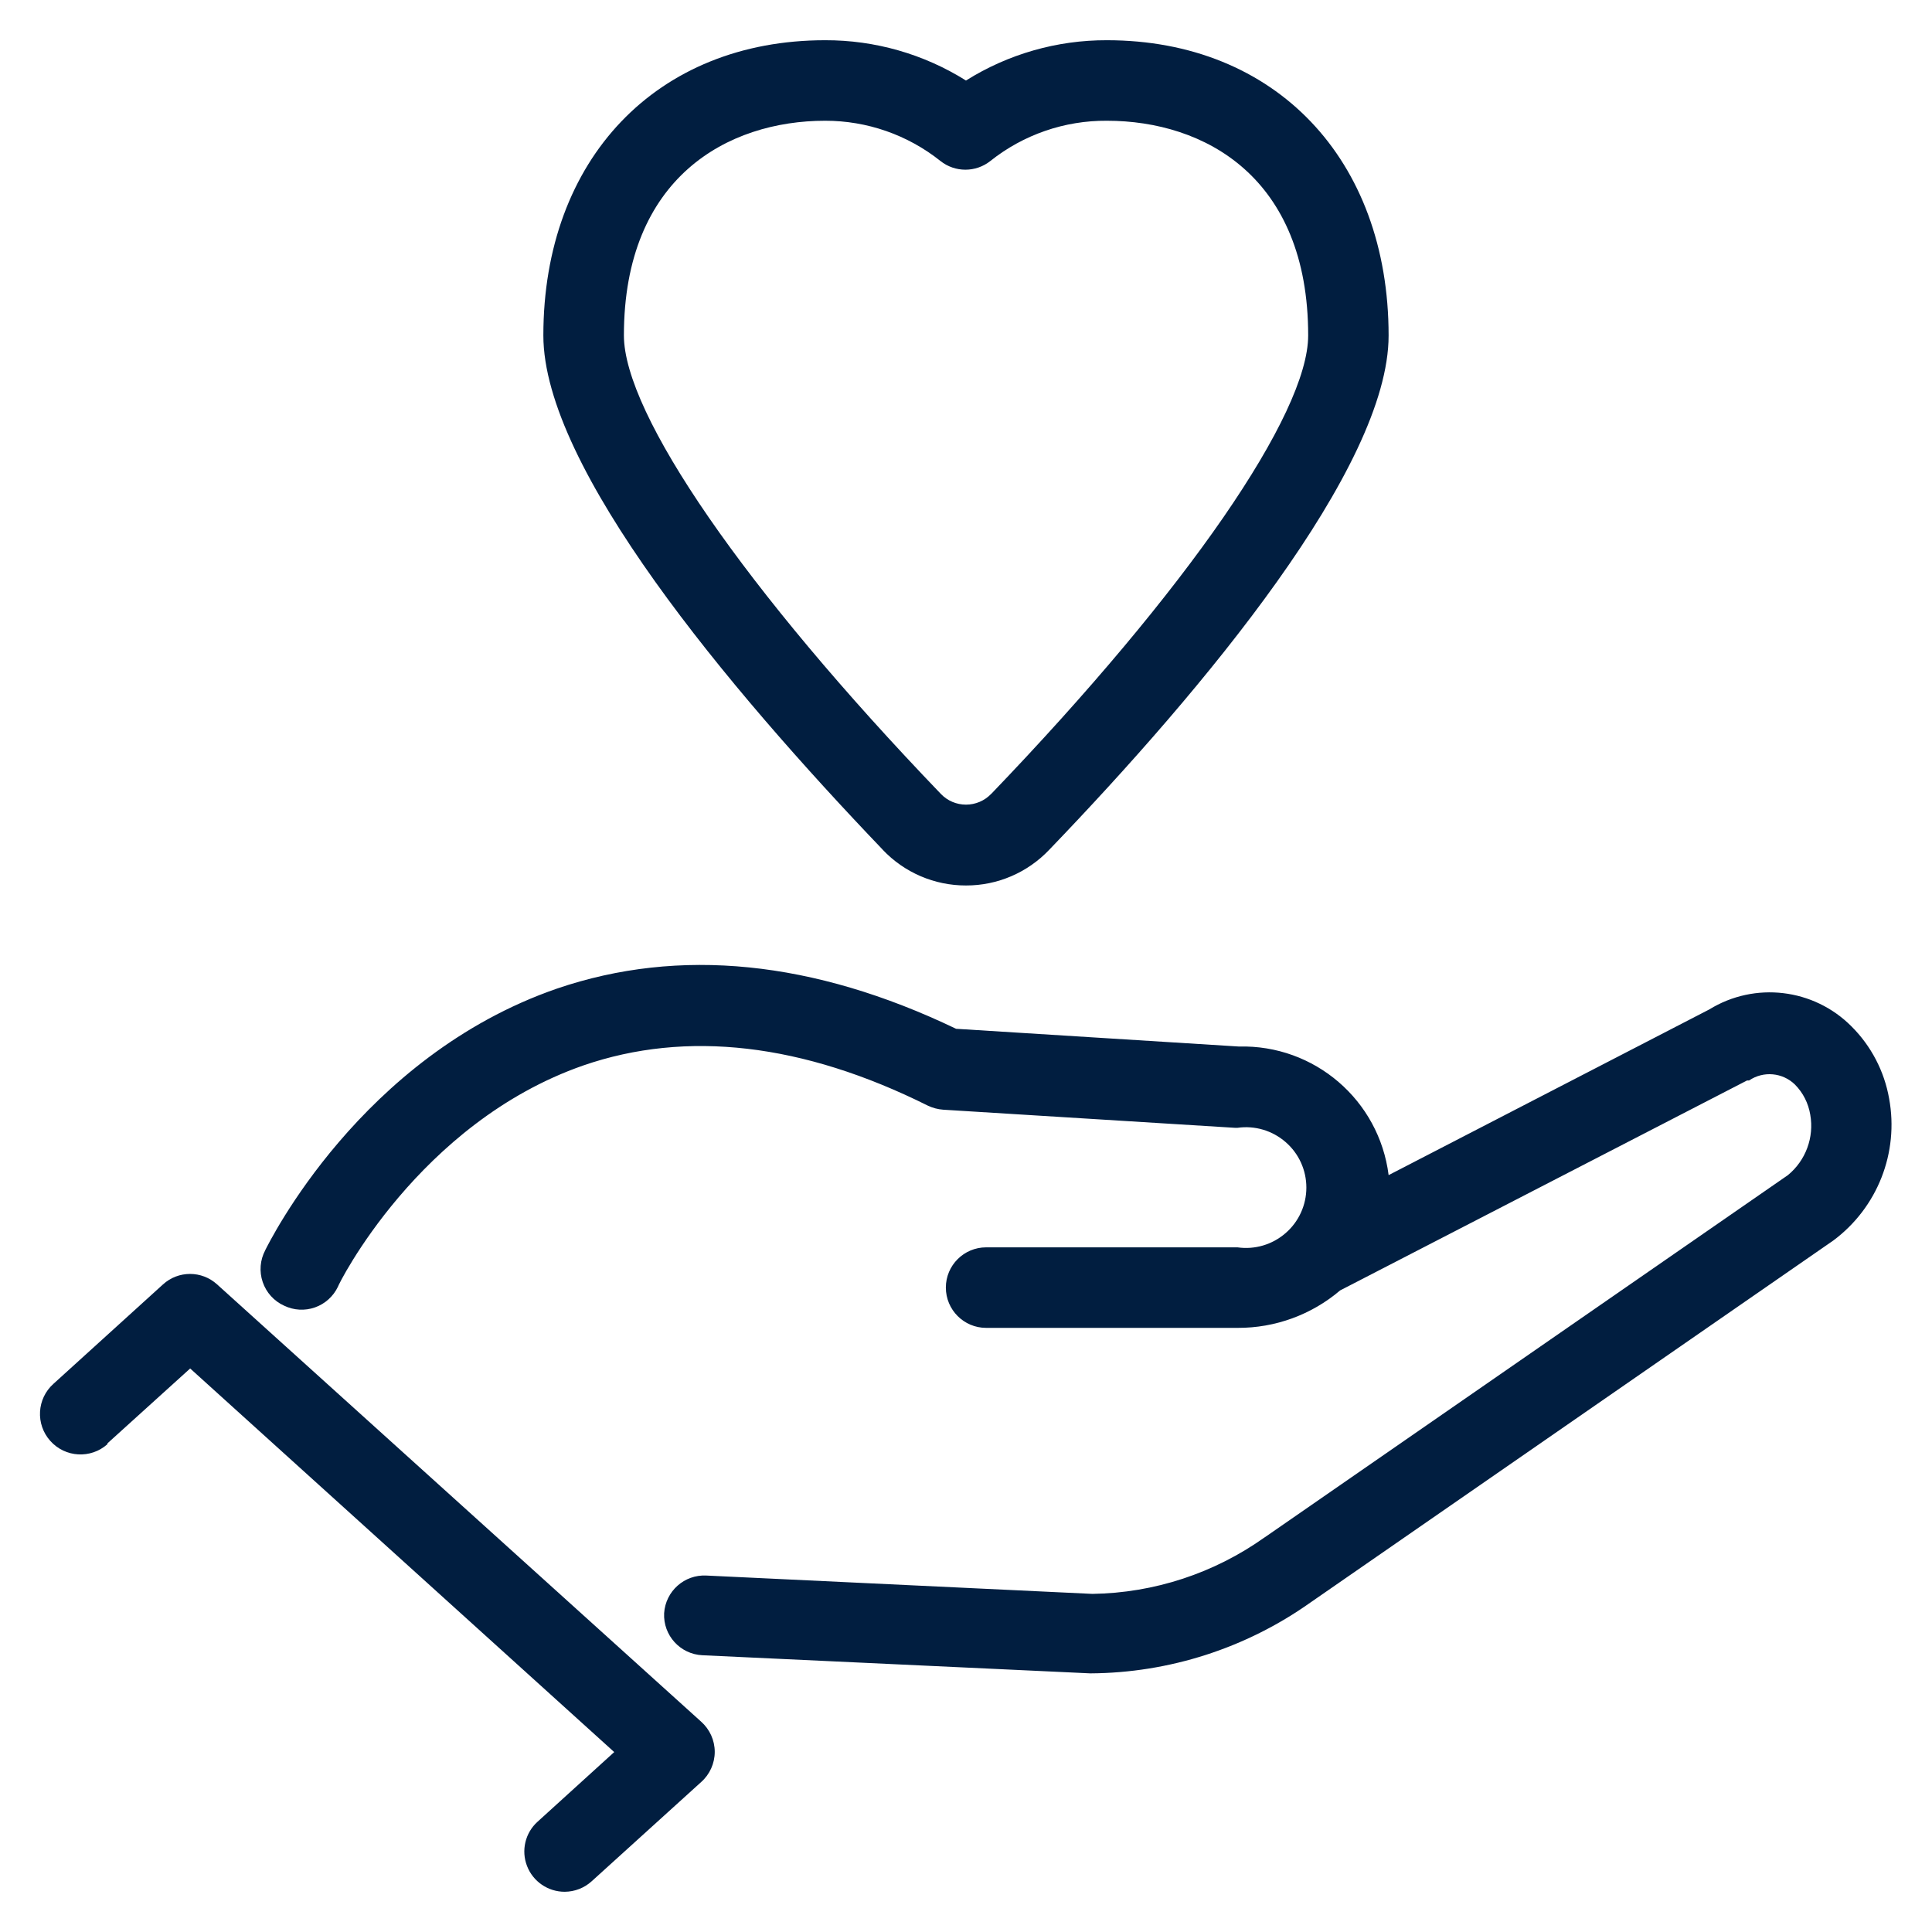
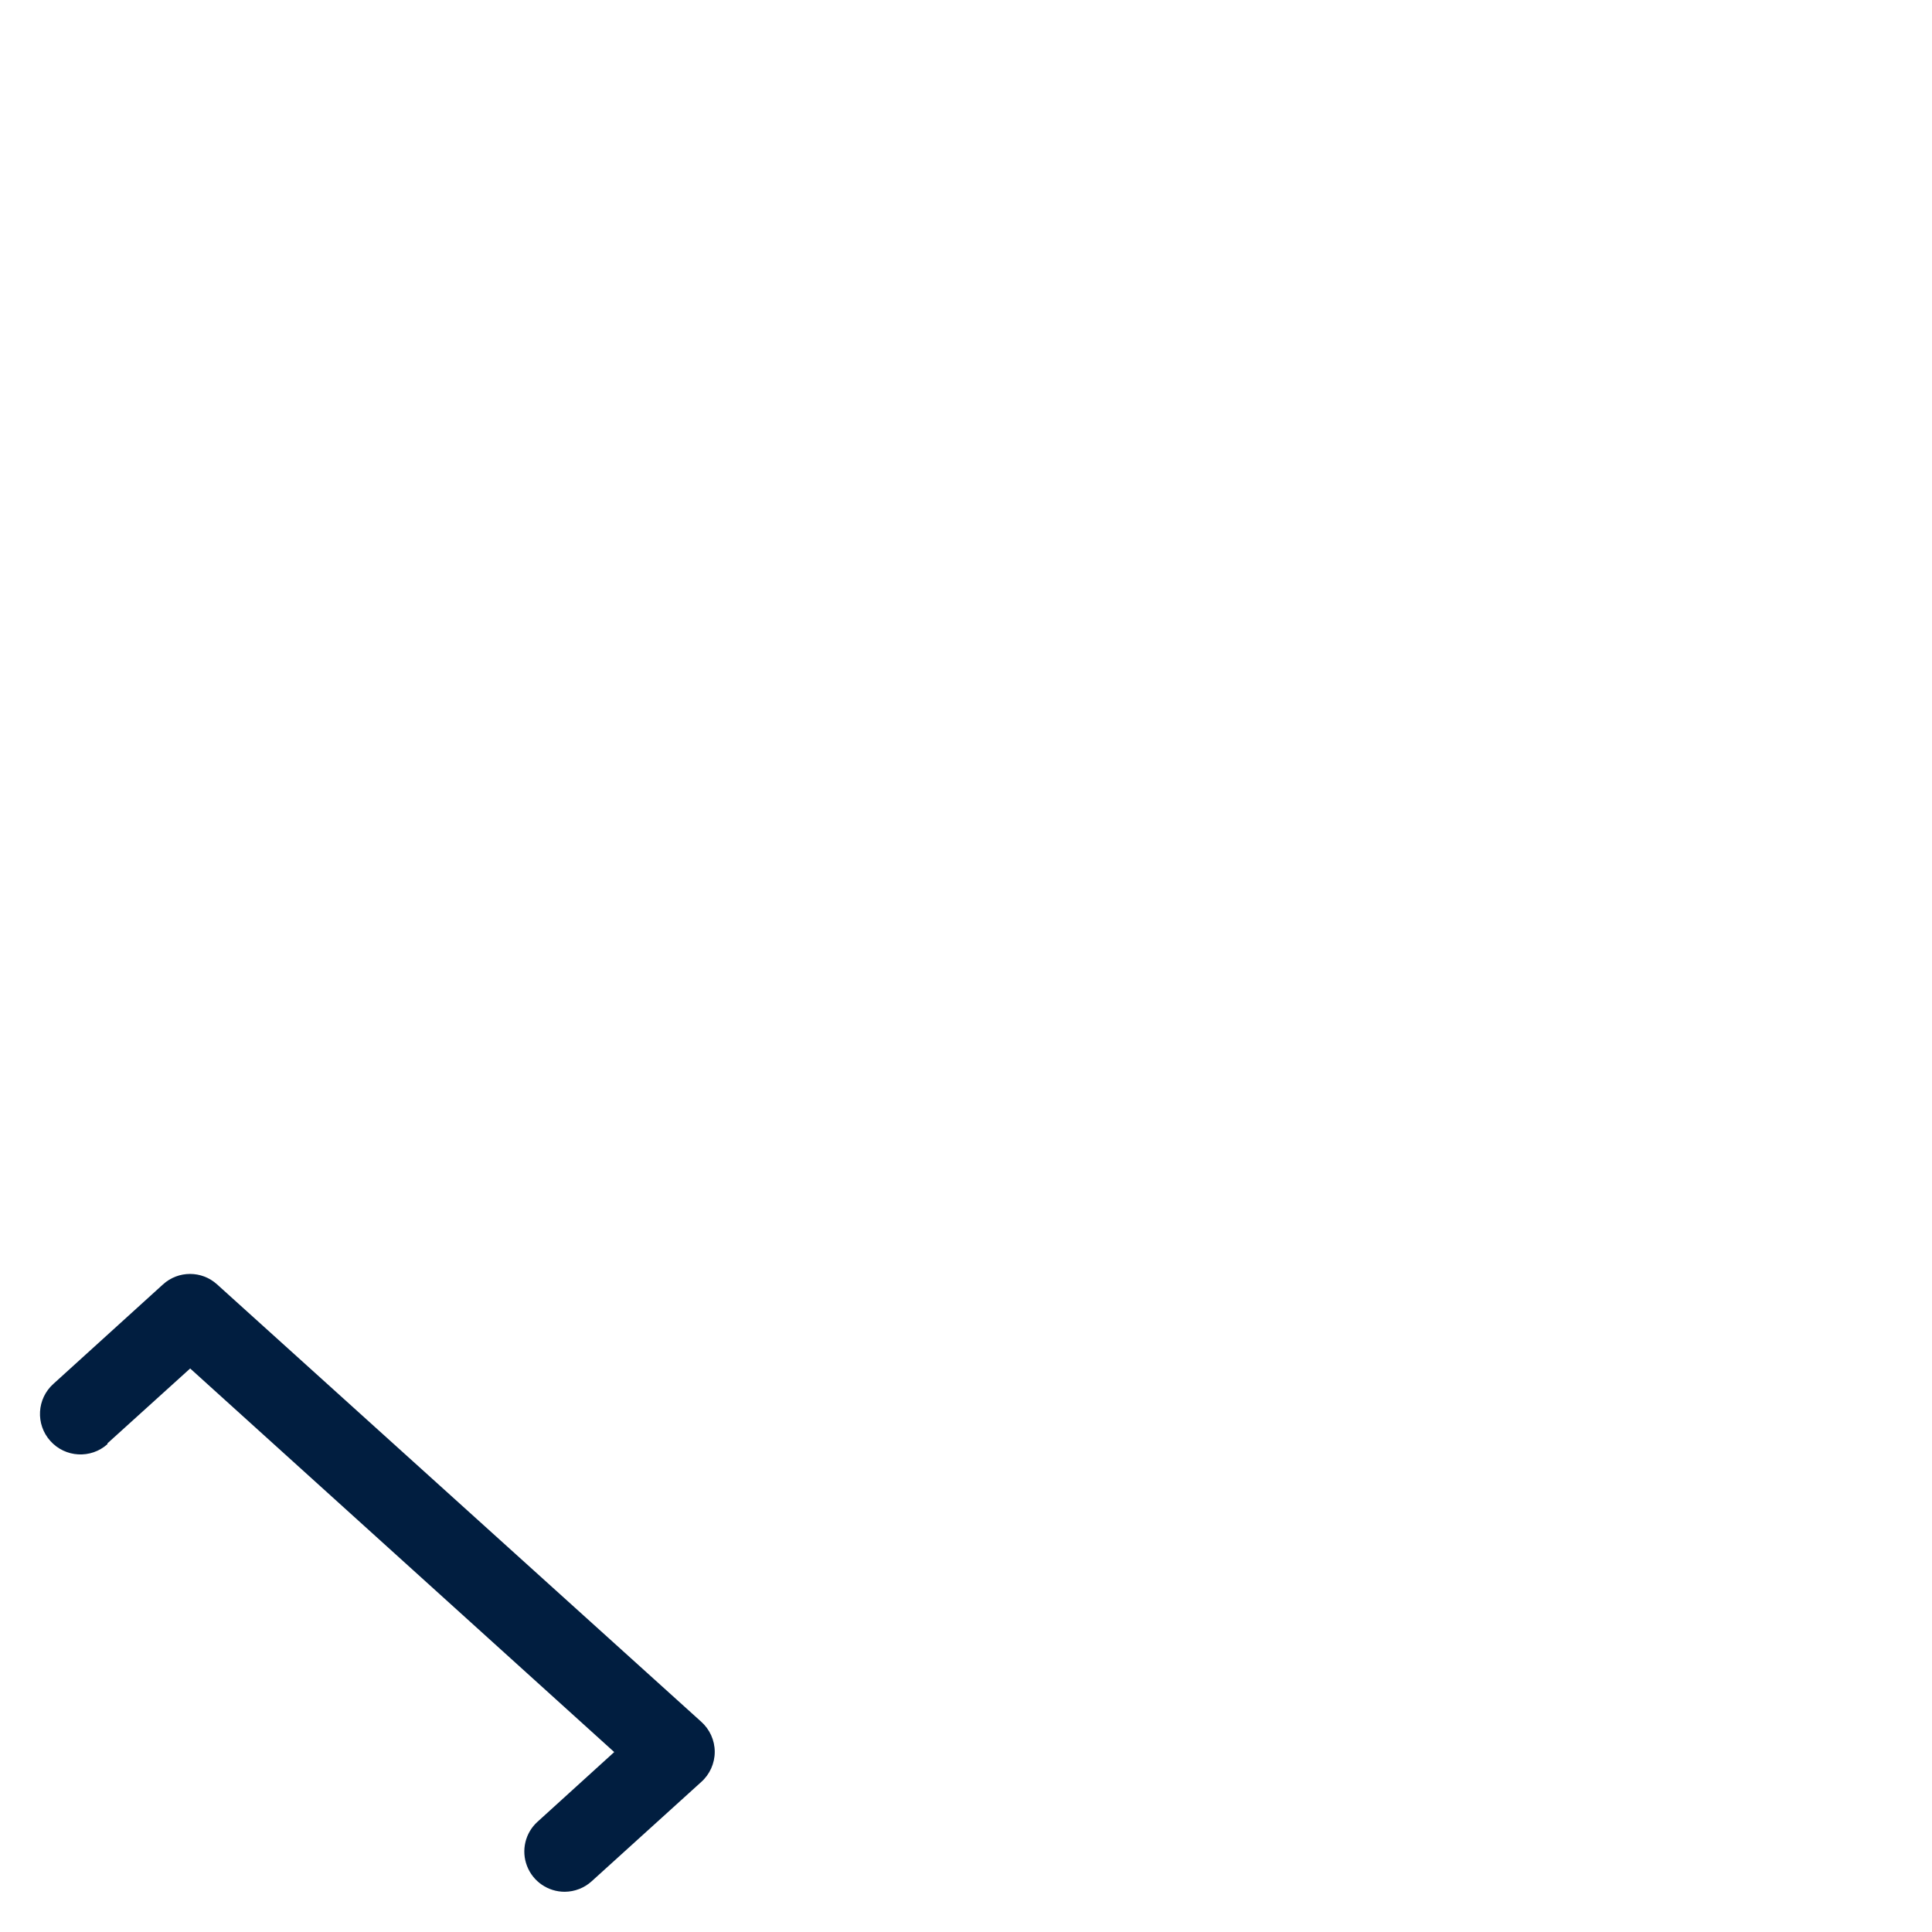
<svg xmlns="http://www.w3.org/2000/svg" width="100pt" height="100pt" version="1.1" viewBox="0 0 100 100">
  <path d="m5.562 74.707 4.281-3.875 21.949 19.855-3.969 3.606c-0.641 0.578-0.855 1.492-0.543 2.293 0.312 0.805 1.086 1.332 1.949 1.332 0.516-0.004 1.012-0.195 1.395-0.543l5.668-5.137c0.445-0.395 0.703-0.965 0.703-1.562 0-0.598-0.258-1.164-0.703-1.562l-25.055-22.633c-0.793-0.723-2.008-0.723-2.801 0l-5.668 5.144c-0.863 0.77-0.938 2.094-0.164 2.957 0.77 0.863 2.094 0.938 2.957 0.168z" fill="#011e40" />
-   <path d="m14.707 67.582c0.5 0.242 1.074 0.273 1.594 0.09 0.523-0.184 0.949-0.57 1.188-1.066 0-0.082 4.168-8.48 12.699-11.457 5.344-1.844 11.355-1.156 17.844 2.082 0.25 0.117 0.516 0.188 0.793 0.207l15.105 0.938h0.125-0.004c0.898-0.129 1.805 0.141 2.488 0.734 0.688 0.594 1.078 1.453 1.078 2.359s-0.391 1.766-1.078 2.359c-0.684 0.594-1.59 0.863-2.488 0.734h-13.008c-1.152 0-2.086 0.934-2.086 2.082 0 1.152 0.934 2.086 2.086 2.086h13.02c1.941 0.008 3.824-0.68 5.301-1.938l21.062-10.867h0.105c0.742-0.504 1.734-0.414 2.375 0.211 0.422 0.426 0.695 0.969 0.793 1.562 0.207 1.172-0.234 2.367-1.156 3.125l-27.082 18.75h-0.004c-2.606 1.855-5.715 2.879-8.914 2.926l-19.98-0.949c-1.141-0.059-2.113 0.809-2.188 1.949-0.055 1.148 0.832 2.121 1.98 2.176l20.082 0.938c4.078-0.023 8.047-1.301 11.375-3.656l27.082-18.75c2.281-1.699 3.402-4.543 2.887-7.344-0.25-1.418-0.93-2.723-1.949-3.738-1.953-1.965-5.004-2.328-7.363-0.875l-16.594 8.574c-0.492-3.883-3.84-6.758-7.75-6.656l-14.637-0.918c-7.387-3.543-14.332-4.238-20.656-2.082-10.168 3.512-14.906 13.156-15.105 13.543l0.004-0.004c-0.27 0.508-0.32 1.105-0.133 1.652 0.184 0.543 0.586 0.988 1.109 1.223z" fill="#011e40" />
-   <path d="m50 45.832c1.633 0.004 3.191-0.668 4.312-1.852 8.012-8.332 17.562-19.793 17.562-26.613 0-9.137-5.875-15.285-14.582-15.285-2.578-0.008-5.109 0.715-7.293 2.086-2.184-1.371-4.715-2.094-7.293-2.086-8.707 0-14.582 6.148-14.582 15.281 0 6.832 9.551 18.238 17.562 26.613v0.004c1.121 1.184 2.68 1.855 4.312 1.852zm-7.293-39.582c2.168-0.004 4.273 0.73 5.969 2.082 0.758 0.602 1.828 0.602 2.586 0 1.711-1.363 3.84-2.098 6.031-2.082 5.051 0 10.418 2.918 10.418 11.113 0 4.062-6.25 13.156-16.406 23.73h-0.004c-0.34 0.355-0.809 0.555-1.301 0.555s-0.961-0.199-1.301-0.555c-10.156-10.574-16.406-19.668-16.406-23.73 0-8.195 5.394-11.113 10.414-11.113z" fill="#011e40" />
</svg>